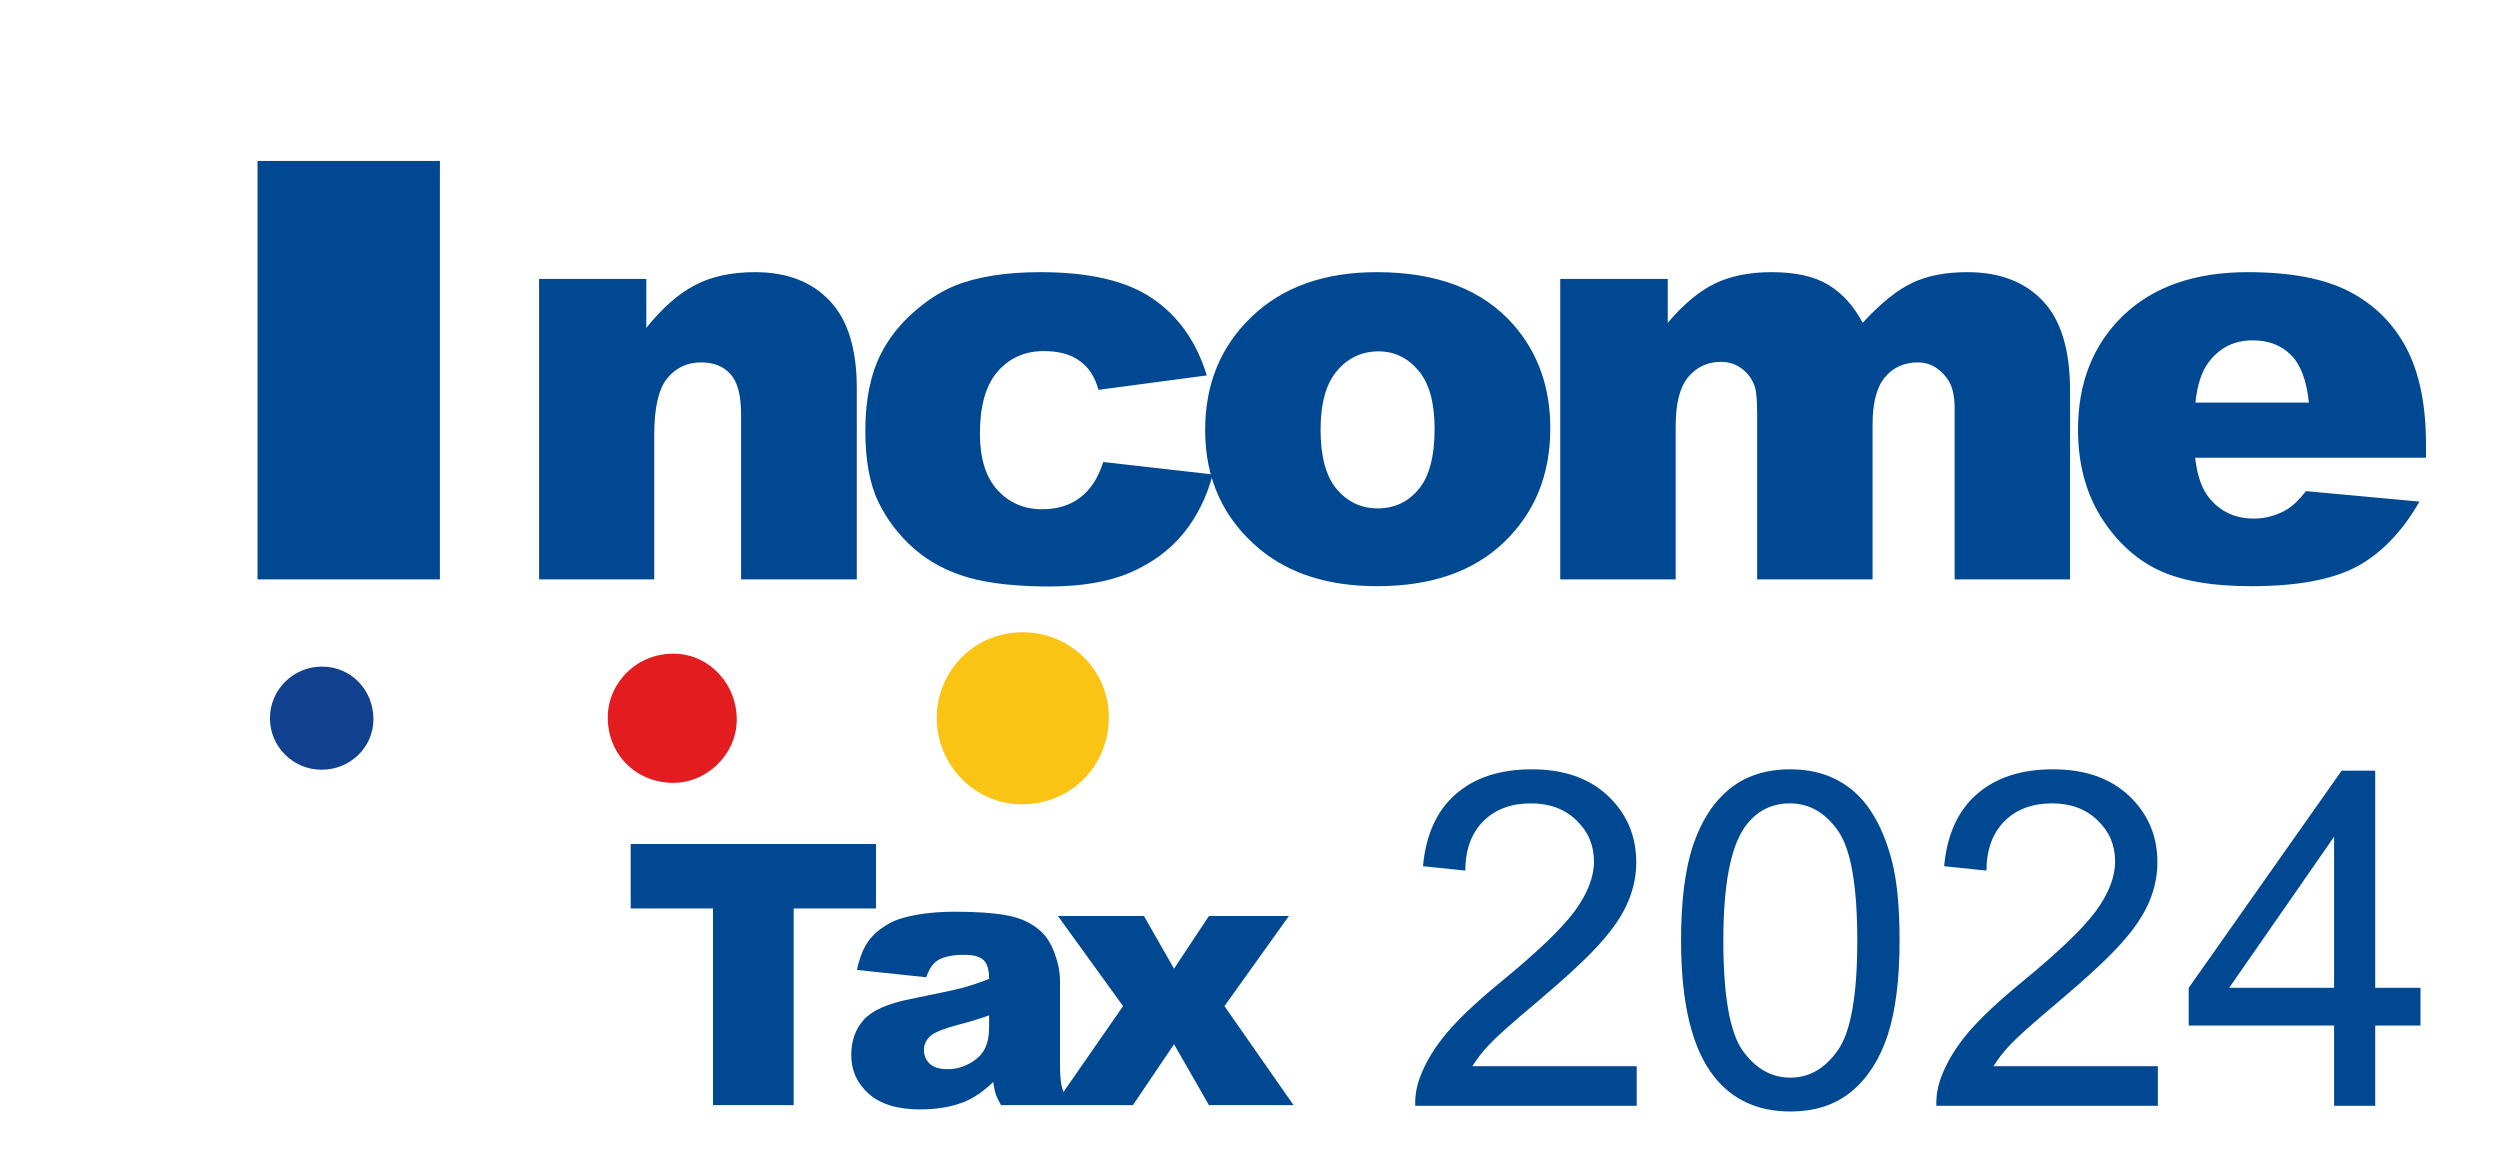
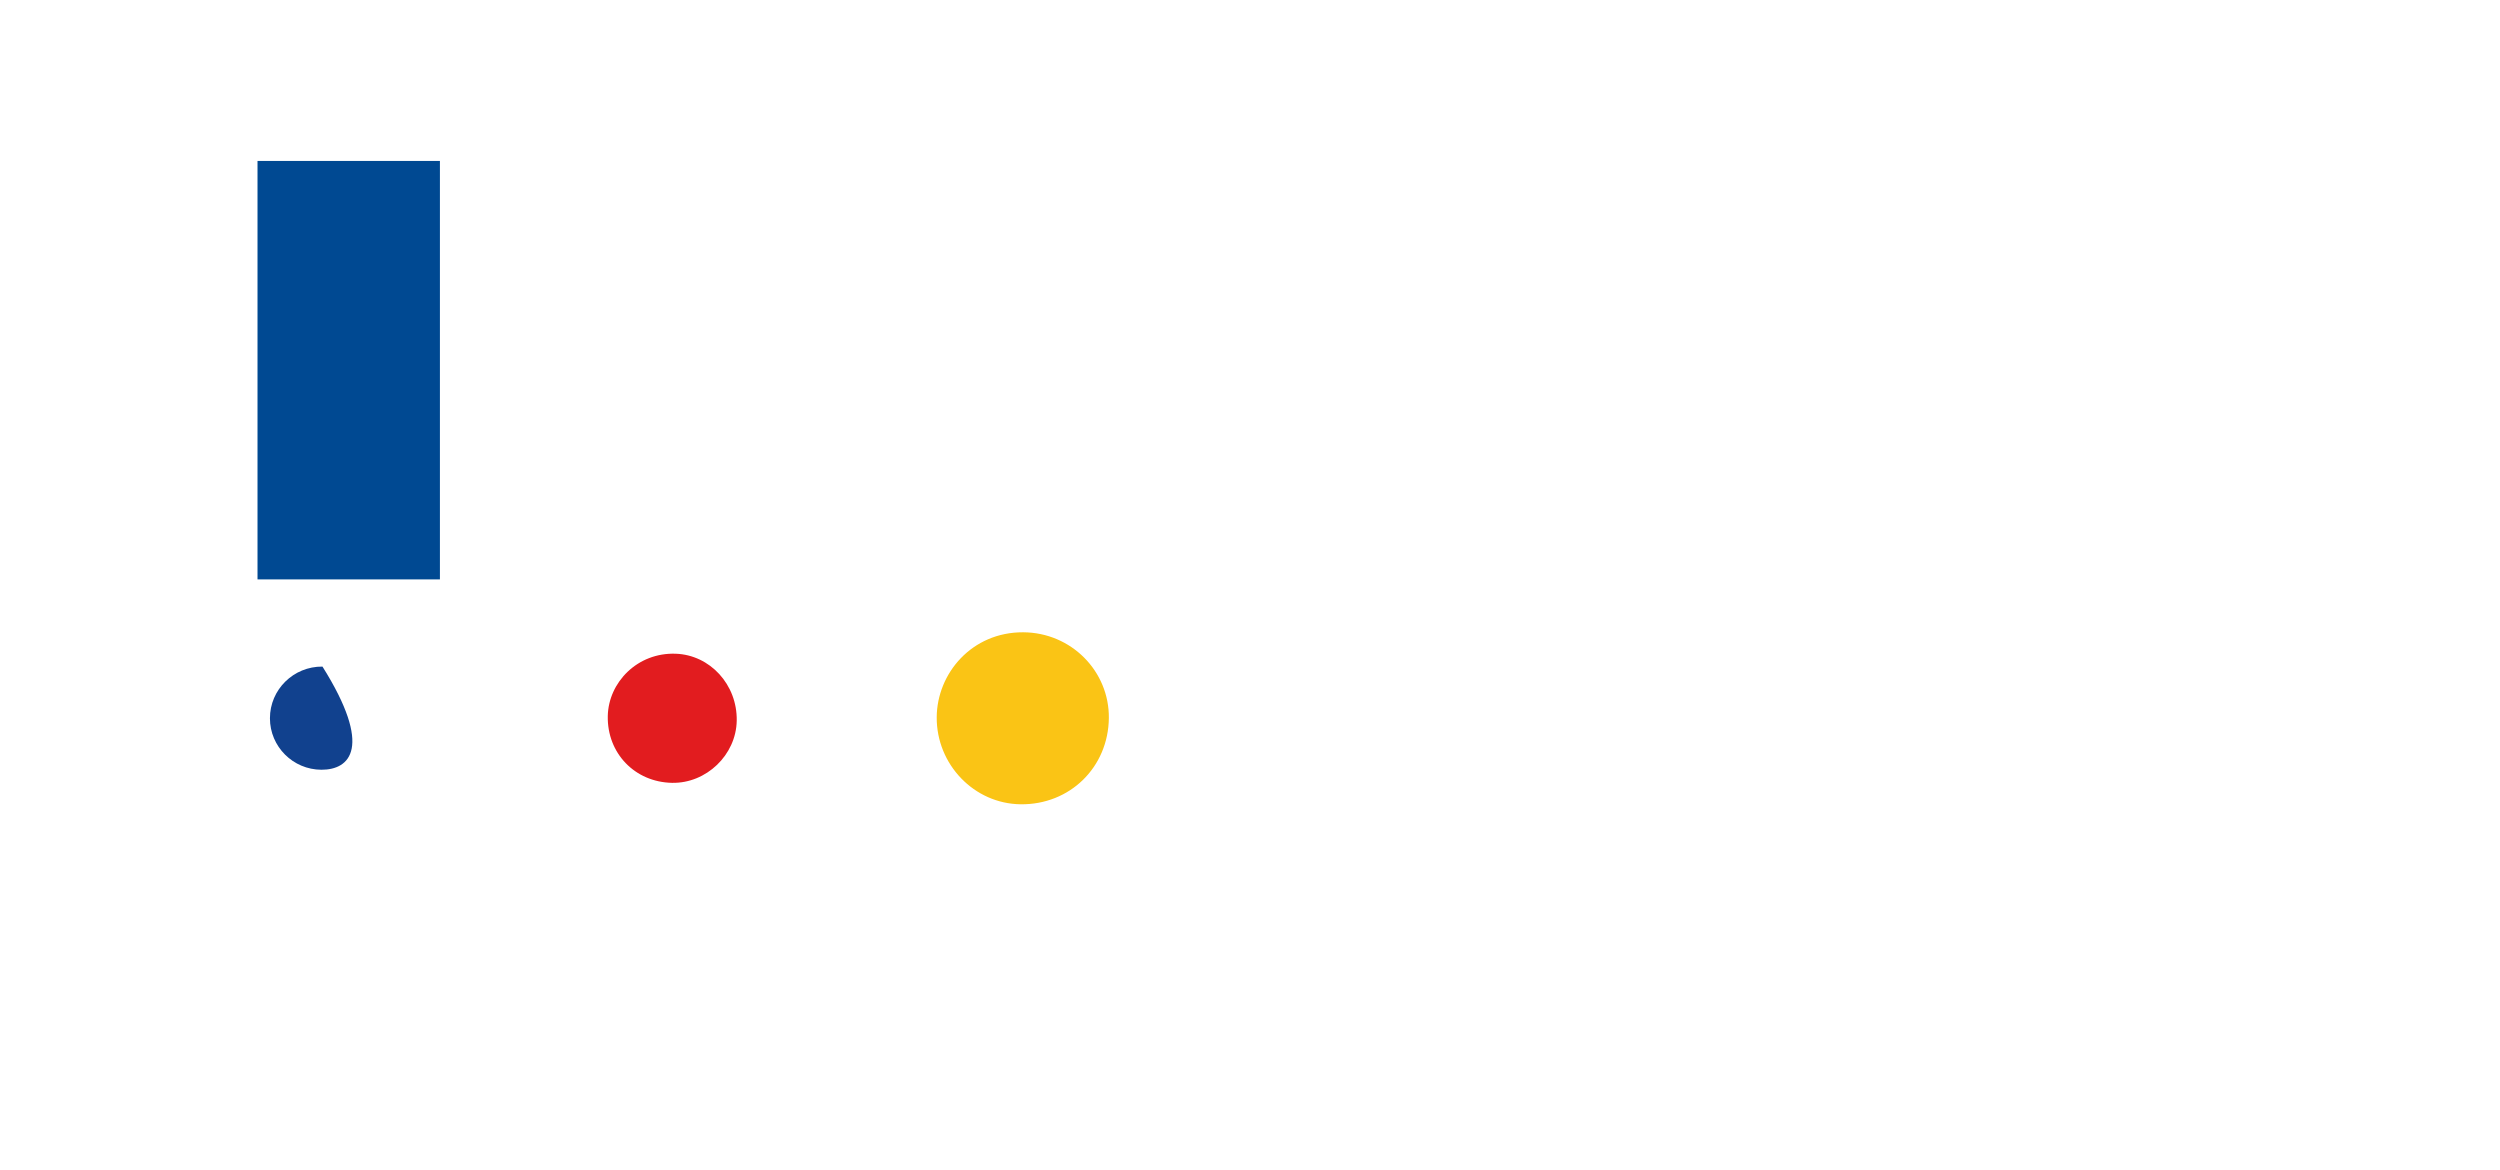
<svg xmlns="http://www.w3.org/2000/svg" width="233" height="109" viewBox="0 0 233 109" fill="none">
  <rect width="233" height="109" fill="white" />
  <path fill-rule="evenodd" clip-rule="evenodd" d="M103.345 66.925C103.295 71.512 99.709 75.015 95.122 74.959C90.787 74.906 87.278 71.252 87.302 66.853C87.324 62.745 90.59 58.907 95.358 58.929C99.854 58.95 103.394 62.575 103.345 66.925Z" fill="#FAC415" />
  <path fill-rule="evenodd" clip-rule="evenodd" d="M62.632 72.961C59.167 72.892 56.578 70.201 56.645 66.742C56.707 63.593 59.413 60.796 62.982 60.927C66.165 61.043 68.724 63.797 68.663 67.172C68.606 70.36 65.831 73.024 62.632 72.961Z" fill="#E21C1F" />
-   <path fill-rule="evenodd" clip-rule="evenodd" d="M29.954 71.74C27.306 71.731 25.158 69.584 25.158 66.945C25.157 64.266 27.355 62.103 30.055 62.126C32.733 62.148 34.826 64.327 34.805 67.073C34.785 69.667 32.62 71.749 29.954 71.74Z" fill="#11418E" />
+   <path fill-rule="evenodd" clip-rule="evenodd" d="M29.954 71.74C27.306 71.731 25.158 69.584 25.158 66.945C25.157 64.266 27.355 62.103 30.055 62.126C34.785 69.667 32.62 71.749 29.954 71.74Z" fill="#11418E" />
  <g clip-path="url(#clip0_42_1998)">
    <path d="M24 15H41V54H24V15Z" fill="#004992" />
-     <path d="M50.243 25.998H60.236V30.56C61.73 28.696 63.242 27.369 64.772 26.578C66.301 25.77 68.164 25.365 70.361 25.365C73.332 25.365 75.652 26.253 77.322 28.028C79.01 29.786 79.853 32.511 79.853 36.202V54H69.069V38.602C69.069 36.844 68.744 35.605 68.094 34.884C67.443 34.145 66.529 33.776 65.352 33.776C64.051 33.776 62.996 34.269 62.188 35.253C61.379 36.237 60.975 38.004 60.975 40.553V54H50.243V25.998ZM102.824 43.058L113.028 44.218C112.465 46.345 111.542 48.19 110.259 49.755C108.976 51.302 107.332 52.506 105.328 53.367C103.342 54.228 100.811 54.659 97.735 54.659C94.764 54.659 92.285 54.387 90.299 53.842C88.33 53.279 86.634 52.383 85.21 51.152C83.786 49.904 82.67 48.445 81.862 46.775C81.053 45.105 80.649 42.891 80.649 40.131C80.649 37.248 81.141 34.849 82.125 32.933C82.846 31.526 83.83 30.27 85.078 29.162C86.326 28.037 87.61 27.202 88.928 26.657C91.02 25.796 93.701 25.365 96.97 25.365C101.54 25.365 105.021 26.183 107.411 27.817C109.82 29.452 111.507 31.843 112.474 34.989L102.375 36.334C102.059 35.139 101.479 34.242 100.635 33.645C99.809 33.029 98.693 32.722 97.286 32.722C95.511 32.722 94.07 33.363 92.962 34.647C91.872 35.912 91.328 37.837 91.328 40.421C91.328 42.724 91.872 44.473 92.962 45.668C94.052 46.863 95.441 47.461 97.128 47.461C98.534 47.461 99.712 47.101 100.661 46.38C101.628 45.659 102.349 44.552 102.824 43.058ZM112.32 40.078C112.32 35.807 113.761 32.291 116.644 29.531C119.527 26.754 123.421 25.365 128.325 25.365C133.932 25.365 138.169 26.991 141.034 30.243C143.337 32.862 144.488 36.088 144.488 39.92C144.488 44.227 143.055 47.76 140.19 50.52C137.342 53.262 133.396 54.633 128.351 54.633C123.851 54.633 120.213 53.49 117.435 51.205C114.025 48.375 112.32 44.666 112.32 40.078ZM123.078 40.052C123.078 42.548 123.579 44.394 124.581 45.589C125.6 46.784 126.875 47.382 128.404 47.382C129.951 47.382 131.216 46.793 132.201 45.615C133.203 44.438 133.704 42.548 133.704 39.946C133.704 37.52 133.203 35.719 132.201 34.541C131.199 33.346 129.96 32.748 128.483 32.748C126.919 32.748 125.627 33.355 124.607 34.567C123.588 35.763 123.078 37.591 123.078 40.052ZM145.415 25.998H155.435V30.085C156.876 28.38 158.326 27.167 159.785 26.446C161.262 25.726 163.037 25.365 165.111 25.365C167.344 25.365 169.11 25.761 170.411 26.552C171.712 27.343 172.775 28.52 173.602 30.085C175.289 28.257 176.827 27.018 178.216 26.367C179.604 25.699 181.318 25.365 183.357 25.365C186.363 25.365 188.71 26.262 190.397 28.055C192.085 29.83 192.929 32.616 192.929 36.413V54H182.171V38.048C182.171 36.782 181.925 35.842 181.433 35.227C180.712 34.26 179.815 33.776 178.743 33.776C177.478 33.776 176.458 34.233 175.685 35.148C174.911 36.062 174.524 37.529 174.524 39.551V54H163.767V38.575C163.767 37.345 163.696 36.51 163.556 36.07C163.327 35.367 162.932 34.805 162.369 34.383C161.807 33.943 161.147 33.724 160.392 33.724C159.161 33.724 158.15 34.19 157.359 35.121C156.568 36.053 156.173 37.582 156.173 39.709V54H145.415V25.998ZM226.103 42.662H204.587C204.781 44.385 205.246 45.668 205.985 46.512C207.022 47.725 208.375 48.331 210.045 48.331C211.1 48.331 212.102 48.067 213.051 47.54C213.631 47.206 214.255 46.617 214.923 45.773L225.496 46.749C223.879 49.562 221.928 51.583 219.643 52.813C217.358 54.026 214.079 54.633 209.808 54.633C206.099 54.633 203.181 54.114 201.054 53.077C198.927 52.023 197.16 50.361 195.754 48.094C194.366 45.809 193.671 43.128 193.671 40.052C193.671 35.675 195.069 32.133 197.864 29.426C200.676 26.719 204.552 25.365 209.491 25.365C213.499 25.365 216.663 25.972 218.984 27.185C221.304 28.398 223.071 30.155 224.283 32.458C225.496 34.761 226.103 37.758 226.103 41.449V42.662ZM215.187 37.52C214.976 35.446 214.413 33.961 213.499 33.065C212.603 32.168 211.416 31.72 209.94 31.72C208.235 31.72 206.872 32.397 205.853 33.75C205.202 34.594 204.789 35.851 204.614 37.52H215.187Z" fill="#004992" />
-     <path d="M58.78 78.662H81.641V84.672H73.971V103H66.45V84.672H58.78V78.662ZM86.325 91.08L79.867 90.399C80.11 89.27 80.459 88.385 80.913 87.743C81.378 87.09 82.042 86.526 82.905 86.05C83.525 85.707 84.377 85.441 85.462 85.253C86.546 85.065 87.719 84.971 88.981 84.971C91.007 84.971 92.633 85.087 93.862 85.319C95.091 85.541 96.114 86.011 96.933 86.731C97.509 87.228 97.963 87.937 98.295 88.856C98.627 89.763 98.793 90.632 98.793 91.462V99.248C98.793 100.078 98.843 100.731 98.942 101.207C99.053 101.672 99.285 102.27 99.639 103H93.298C93.043 102.546 92.877 102.203 92.799 101.971C92.722 101.727 92.645 101.351 92.567 100.842C91.682 101.694 90.802 102.303 89.927 102.668C88.732 103.155 87.343 103.398 85.76 103.398C83.658 103.398 82.058 102.911 80.963 101.938C79.878 100.964 79.336 99.763 79.336 98.335C79.336 96.996 79.729 95.894 80.514 95.031C81.3 94.168 82.75 93.526 84.864 93.106C87.398 92.596 89.042 92.242 89.795 92.043C90.547 91.833 91.344 91.561 92.185 91.23C92.185 90.399 92.014 89.818 91.671 89.486C91.328 89.154 90.724 88.988 89.861 88.988C88.754 88.988 87.924 89.165 87.371 89.519C86.939 89.796 86.591 90.316 86.325 91.08ZM92.185 94.633C91.256 94.965 90.287 95.258 89.28 95.513C87.908 95.878 87.039 96.238 86.674 96.592C86.297 96.957 86.109 97.372 86.109 97.837C86.109 98.368 86.292 98.805 86.657 99.148C87.033 99.481 87.581 99.647 88.3 99.647C89.053 99.647 89.75 99.464 90.392 99.099C91.045 98.733 91.505 98.291 91.77 97.77C92.047 97.239 92.185 96.553 92.185 95.712V94.633ZM98.596 85.369H106.615L109.42 90.283L112.674 85.369H120.128L114.119 93.769L120.56 103H112.674L109.42 97.322L105.585 103H98.264L104.672 93.769L98.596 85.369Z" fill="#004992" />
-     <path d="M152.541 99.372V103.058H131.899C131.87 102.134 132.02 101.247 132.346 100.395C132.872 98.989 133.71 97.604 134.86 96.241C136.025 94.877 137.7 93.301 139.887 91.511C143.282 88.728 145.575 86.527 146.768 84.908C147.961 83.274 148.558 81.733 148.558 80.285C148.558 78.765 148.011 77.487 146.917 76.45C145.838 75.399 144.425 74.874 142.678 74.874C140.832 74.874 139.355 75.428 138.247 76.536C137.139 77.643 136.578 79.177 136.564 81.137L132.623 80.732C132.893 77.792 133.908 75.556 135.669 74.022C137.431 72.474 139.795 71.7 142.763 71.7C145.76 71.7 148.132 72.531 149.878 74.192C151.625 75.854 152.499 77.913 152.499 80.37C152.499 81.62 152.243 82.848 151.732 84.055C151.221 85.263 150.368 86.534 149.175 87.869C147.997 89.204 146.03 91.036 143.275 93.365C140.974 95.296 139.497 96.61 138.844 97.306C138.19 97.987 137.651 98.676 137.225 99.372H152.541ZM156.674 87.656C156.674 83.963 157.05 80.995 157.803 78.751C158.57 76.493 159.699 74.753 161.19 73.532C162.696 72.311 164.585 71.7 166.857 71.7C168.533 71.7 170.003 72.041 171.266 72.722C172.53 73.39 173.574 74.363 174.398 75.641C175.222 76.905 175.868 78.453 176.337 80.285C176.805 82.103 177.04 84.56 177.04 87.656C177.04 91.32 176.663 94.281 175.91 96.539C175.158 98.783 174.029 100.523 172.523 101.758C171.032 102.979 169.143 103.59 166.857 103.59C163.846 103.59 161.481 102.511 159.763 100.352C157.704 97.753 156.674 93.521 156.674 87.656ZM160.615 87.656C160.615 92.782 161.212 96.198 162.405 97.902C163.612 99.592 165.096 100.437 166.857 100.437C168.618 100.437 170.095 99.585 171.288 97.881C172.495 96.177 173.099 92.768 173.099 87.656C173.099 82.515 172.495 79.099 171.288 77.409C170.095 75.719 168.604 74.874 166.814 74.874C165.053 74.874 163.647 75.62 162.596 77.111C161.275 79.014 160.615 82.529 160.615 87.656ZM201.112 99.372V103.058H180.469C180.441 102.134 180.59 101.247 180.917 100.395C181.442 98.989 182.28 97.604 183.43 96.241C184.595 94.877 186.271 93.301 188.458 91.511C191.852 88.728 194.146 86.527 195.339 84.908C196.532 83.274 197.128 81.733 197.128 80.285C197.128 78.765 196.581 77.487 195.488 76.45C194.408 75.399 192.995 74.874 191.249 74.874C189.402 74.874 187.925 75.428 186.818 76.536C185.71 77.643 185.149 79.177 185.135 81.137L181.194 80.732C181.463 77.792 182.479 75.556 184.24 74.022C186.001 72.474 188.366 71.7 191.334 71.7C194.33 71.7 196.702 72.531 198.449 74.192C200.196 75.854 201.069 77.913 201.069 80.37C201.069 81.62 200.813 82.848 200.302 84.055C199.791 85.263 198.939 86.534 197.746 87.869C196.567 89.204 194.6 91.036 191.845 93.365C189.544 95.296 188.067 96.61 187.414 97.306C186.761 97.987 186.221 98.676 185.795 99.372H201.112ZM217.536 103.058V95.58H203.988V92.065L218.239 71.828H221.371V92.065H225.589V95.58H221.371V103.058H217.536ZM217.536 92.065V77.984L207.758 92.065H217.536Z" fill="#004992" />
  </g>
  <mask id="path-9-inside-1_42_1998" fill="white">
    <path d="M0 0H233V109H0V0Z" />
  </mask>
-   <path d="M0 0V-3H-1V0H0ZM233 0H234V-3H233V0ZM233 109V112H234V109H233ZM0 109H-1V112H0V109ZM0 3H233V-3H0V3ZM232 0V109H234V0H232ZM233 106H0V112H233V106ZM1 109V0H-1V109H1Z" fill="white" mask="url(#path-9-inside-1_42_1998)" />
  <defs>
    <clipPath id="clip0_42_1998">
      <rect width="227" height="103" fill="white" transform="translate(3 3)" />
    </clipPath>
  </defs>
</svg>